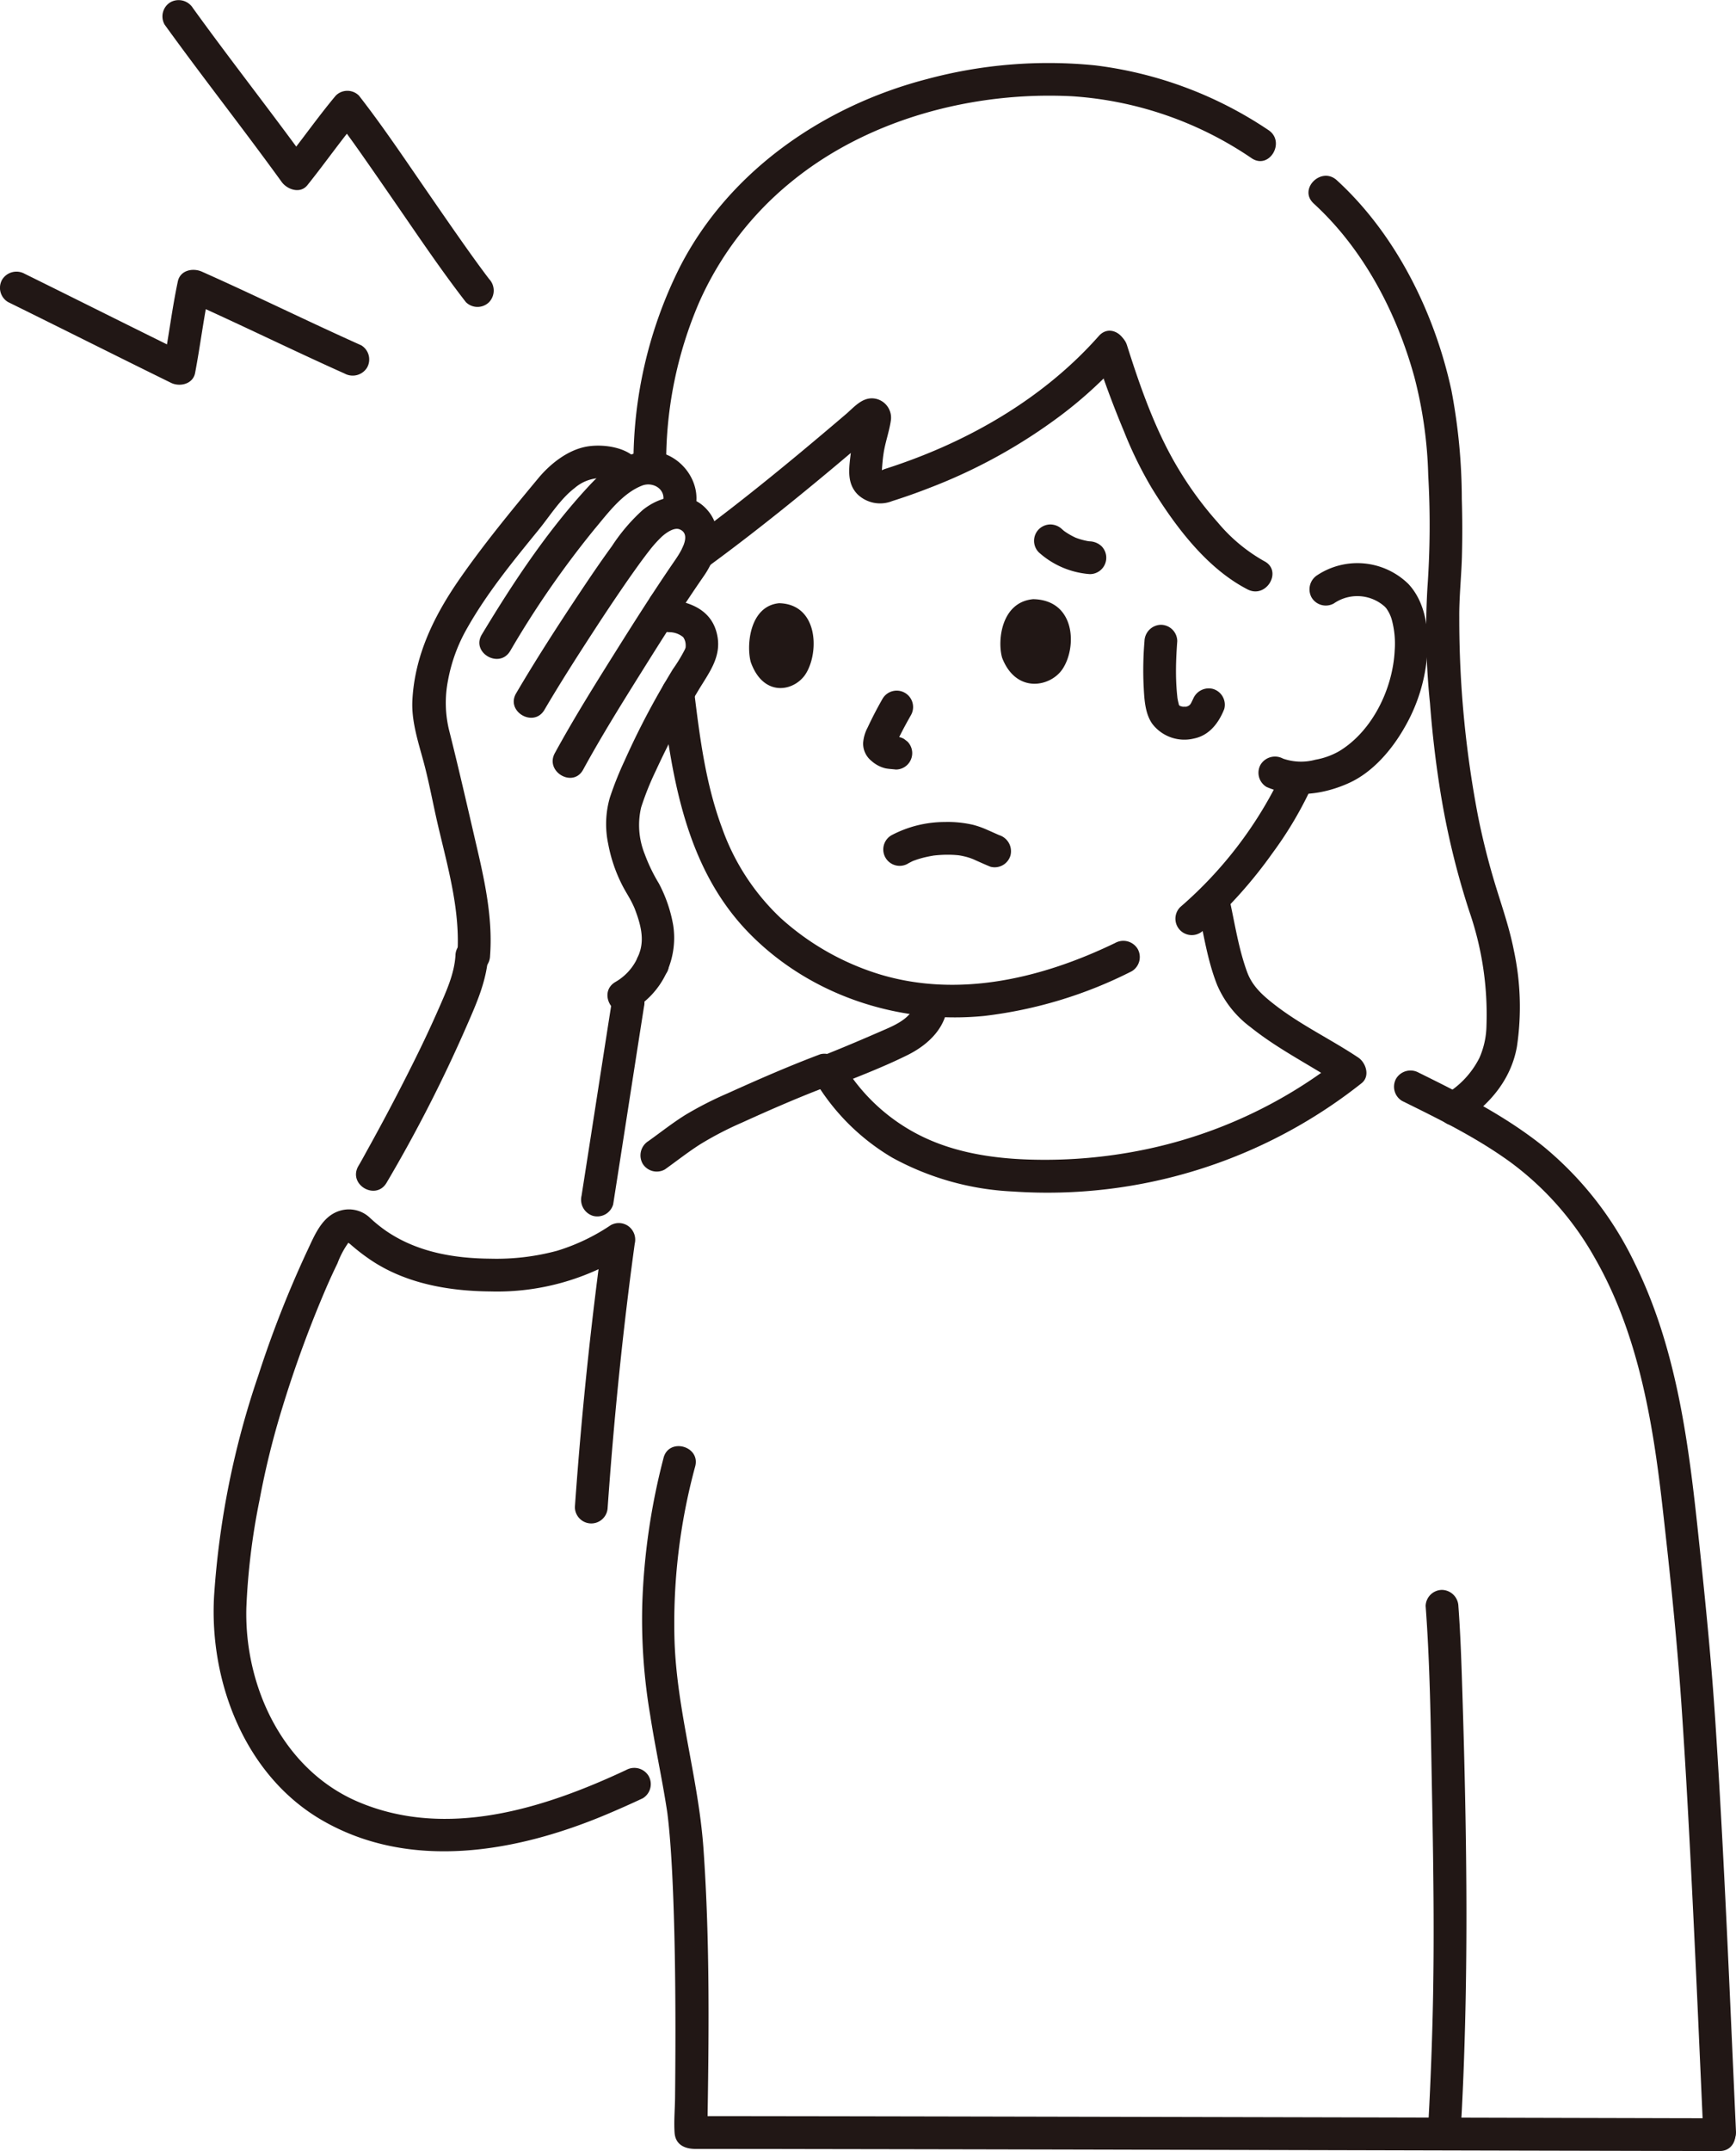
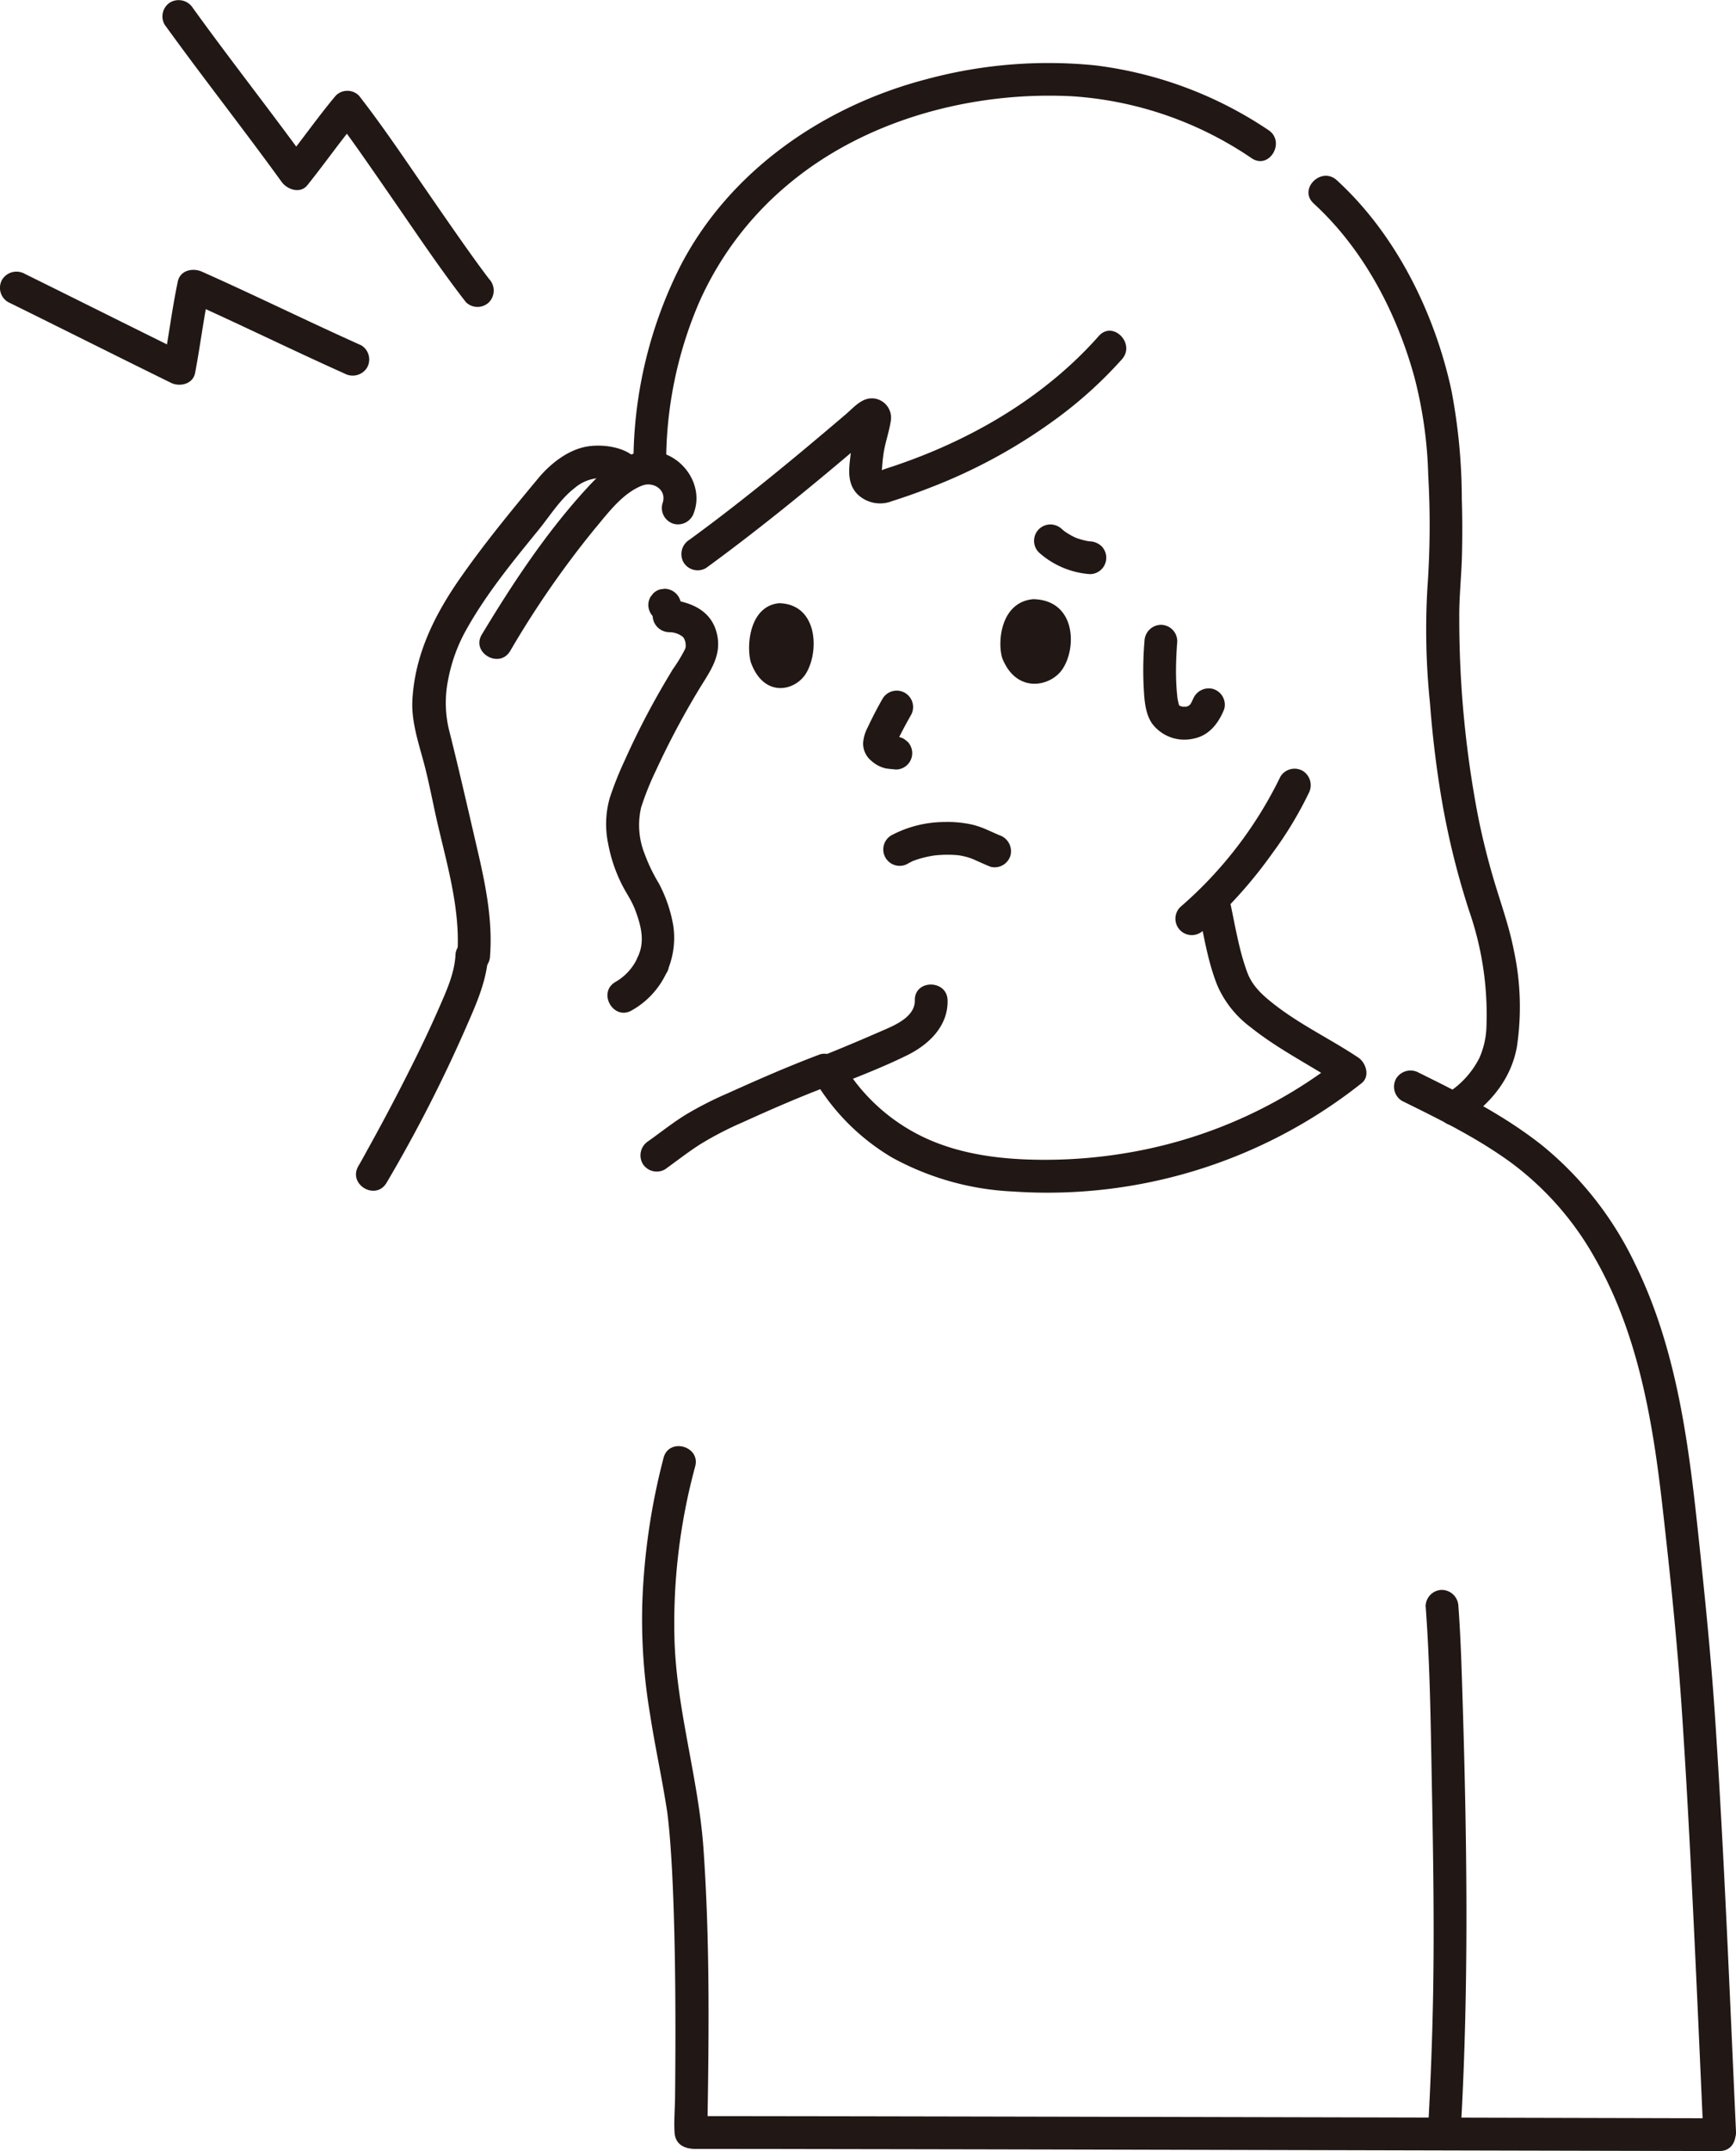
<svg xmlns="http://www.w3.org/2000/svg" width="254.282" height="314.905">
  <defs>
    <style>.a{fill:#211715}</style>
  </defs>
  <path d="M192.415 29.787c7.29 6.666 12.139 15.931 14.747 25.376a63.133 63.133 0 0 1 2.038 14.385 128.9 128.9 0 0 1-.121 16.55 104.784 104.784 0 0 0 .38 16.856c.352 4.628.9 9.246 1.666 13.823a115.769 115.769 0 0 0 4.109 16.692 46.13 46.13 0 0 1 2.5 16.621 12.207 12.207 0 0 1-1.041 4.793 13 13 0 0 1-5 5.334c-2.6 1.653-.195 5.808 2.422 4.145 4.051-2.575 7.224-6.312 8.077-11.137a39.279 39.279 0 0 0-.452-14.1c-.71-3.647-2-7.123-3.038-10.678q-1.3-4.435-2.208-8.972a152.968 152.968 0 0 1-2.746-29.107c-.024-2.921.294-5.806.385-8.724a146.76 146.76 0 0 0-.013-8.625 85.511 85.511 0 0 0-1.52-15.865c-2.466-11.369-8.128-22.846-16.789-30.766-2.276-2.081-5.68 1.3-3.394 3.395ZM99.762 88.6v-.01a2.467 2.467 0 0 0-2.4-2.4l-.638.086a2.4 2.4 0 0 0-1.059.617l-.375.486a2.385 2.385 0 0 0-.328 1.211v.01a2.464 2.464 0 0 0 2.4 2.4l.638-.086a2.4 2.4 0 0 0 1.059-.617l.375-.486a2.389 2.389 0 0 0 .328-1.212ZM95.592 138.769h-.01v4.8a2.092 2.092 0 0 0 .645-.086l.573-.242a3.417 3.417 0 0 0 .486-.375.953.953 0 0 0 .188-.243 1.819 1.819 0 0 0 .43-.816l.085-.639a1.8 1.8 0 0 0-.206-.925 1.963 1.963 0 0 0-.122-.287 2.232 2.232 0 0 0-.382-.494 2.468 2.468 0 0 0-3.394 0l-.375.486a2.385 2.385 0 0 0-.328 1.211l.086.638a2.4 2.4 0 0 0 .617 1.06l.007.007-.375-.486-.328-1.211.7-1.7 1.059-.617.638-.086h-.006a2.672 2.672 0 0 0-1.7.7 2.678 2.678 0 0 0-.7 1.7l.086.638a2.4 2.4 0 0 0 .617 1.06l.486.375a2.384 2.384 0 0 0 1.211.327h.01a2.467 2.467 0 0 0 2.4-2.4l-.086-.638a2.407 2.407 0 0 0-.617-1.059l-.487-.367a2.4 2.4 0 0 0-1.211-.328ZM132.99 126.428c.2-.115.411-.218.618-.326.248-.128.1-.047-.07.02q.219-.088.442-.17a13.662 13.662 0 0 1 1.524-.451q.454-.106.914-.188c.138-.025.277-.043.415-.068-.226.04-.254.028-.01 0 .6-.064 1.195-.106 1.8-.113a15.428 15.428 0 0 1 1.651.067c.057.005.494.057.177.015s.109.021.166.03c.279.049.557.108.832.179a8.39 8.39 0 0 1 1.152.384c-.243-.1-.048-.021.08.037.791.357 1.581.712 2.383 1.041a2.406 2.406 0 0 0 2.953-1.676 2.474 2.474 0 0 0-1.677-2.952c.293.12-.128-.057-.226-.1-.151-.067-.3-.136-.452-.2-.331-.15-.662-.3-1-.443a13.266 13.266 0 0 0-2.121-.759 16.267 16.267 0 0 0-4.132-.414 16.735 16.735 0 0 0-7.842 1.946 2.4 2.4 0 1 0 2.423 4.144ZM146.791 96.309c-.726-2.488-.145-8.176 4.553-8.591 6.2.129 6.427 7.02 4.292 10.227-1.747 2.625-6.788 3.655-8.845-1.636ZM109.966 96.92c-.668-2.5-.145-8.2 4.157-8.612 5.677.139 5.9 7.052 3.946 10.266-1.597 2.631-6.212 3.656-8.103-1.654ZM129.27 102.3a57.47 57.47 0 0 0-2.191 4.226 5.623 5.623 0 0 0-.653 2.273 3.265 3.265 0 0 0 1.211 2.589 4.761 4.761 0 0 0 2.058 1.093c.506.1 1.01.113 1.517.177a2.386 2.386 0 0 0 1.7-.7 2.4 2.4 0 0 0 0-3.4l-.486-.375a2.4 2.4 0 0 0-1.211-.328c-.243-.03-.488-.034-.73-.066l.638.086a2.653 2.653 0 0 1-.542-.142l.573.241a2.8 2.8 0 0 1-.605-.359l.485.375a3.183 3.183 0 0 1-.341-.316l.375.485a.774.774 0 0 1-.091-.148l.242.573a1.169 1.169 0 0 1-.069-.248l.086.638a1.7 1.7 0 0 1 .011-.363l-.085.638a3.264 3.264 0 0 1 .205-.656l-.242.573c.675-1.523 1.471-3 2.293-4.446a2.4 2.4 0 1 0-4.145-2.423ZM176.267 136.194a66.966 66.966 0 0 0 10.148-11.339 55.171 55.171 0 0 0 5.269-8.714 2.47 2.47 0 0 0-.861-3.284 2.42 2.42 0 0 0-3.283.861 59.568 59.568 0 0 1-14.667 19.082 2.4 2.4 0 0 0 3.394 3.395ZM97.582 68.439a59.2 59.2 0 0 1 4.86-24.252 47.6 47.6 0 0 1 13.413-17.527c11.309-9.276 26.831-13.328 41.29-12.561a52.825 52.825 0 0 1 26.216 9.083c2.59 1.7 5-2.455 2.422-4.145a58.152 58.152 0 0 0-25.4-9.47 68.449 68.449 0 0 0-24.6 2.01c-15.117 3.919-29 13.45-36.217 27.548a64.05 64.05 0 0 0-6.779 29.314c-.008 3.089 4.792 3.094 4.8 0Z" class="a" />
-   <path d="M96.9 101.409c1.531 12.535 3.57 25.69 12.772 35.144 8.9 9.142 21.914 13.432 34.488 12.18a64.283 64.283 0 0 0 21.611-6.541 2.422 2.422 0 0 0 .861-3.284 2.45 2.45 0 0 0-3.283-.861c-10.6 5.122-22.737 8.083-34.319 4.647a38.318 38.318 0 0 1-14.668-8.282 33.446 33.446 0 0 1-8.585-13.155c-2.383-6.4-3.254-13.112-4.077-19.848a2.476 2.476 0 0 0-2.4-2.4 2.415 2.415 0 0 0-2.4 2.4ZM195.4 88.328a6.031 6.031 0 0 1 7.42.47 3.273 3.273 0 0 1 .238.261 1.995 1.995 0 0 1-.039-.055 6.123 6.123 0 0 1 .37.576 5.221 5.221 0 0 1 .484 1.184 13.385 13.385 0 0 1 .416 4.431c-.259 5.564-3.22 11.783-8.088 14.75a10.715 10.715 0 0 1-3.524 1.277 8.057 8.057 0 0 1-4.737-.159 2.476 2.476 0 0 0-3.283.861 2.418 2.418 0 0 0 .861 3.284c3.9 1.713 8.32 1.134 12.124-.6 3.492-1.6 6.28-4.9 8.132-8.179a25.087 25.087 0 0 0 3.295-10.858c.22-3.485-.293-7.424-2.772-10.077a10.676 10.676 0 0 0-13.32-1.308 2.463 2.463 0 0 0-.861 3.284 2.421 2.421 0 0 0 3.284.861ZM160.445 51.812c1.229 3.879 2.665 7.691 4.234 11.444a58.152 58.152 0 0 0 4.042 8.224c3.453 5.6 8.048 11.742 14.031 14.815 2.743 1.409 5.175-2.731 2.423-4.145a24.378 24.378 0 0 1-6.779-5.641 51.8 51.8 0 0 1-5.707-7.74c-3.4-5.592-5.649-12.024-7.615-18.233-.929-2.934-5.565-1.68-4.629 1.276Z" class="a" />
  <path d="M103.4 83.172c4.41-3.212 8.713-6.569 12.951-10q3.151-2.555 6.257-5.162 1.639-1.374 3.269-2.759a15.907 15.907 0 0 1 2.957-2.478l-1.211.328.224.023-1.211-.328.186.124-.861-.861.107.2-.328-1.211a20.542 20.542 0 0 1-.675 2.547 43.615 43.615 0 0 0-.5 3.194c-.238 1.989-.48 4.049 1.066 5.6a4.774 4.774 0 0 0 5.051.968q2.739-.865 5.417-1.912a79.246 79.246 0 0 0 19.414-10.729 62.182 62.182 0 0 0 8.828-8.125c2.039-2.307-1.343-5.715-3.394-3.4-6.928 7.837-16.049 13.621-25.729 17.464q-1.778.706-3.588 1.333-1.006.348-2.021.672c-.106.033-.955.414-.73.241-.442.341.256.151.261.253s.087-1.016.081-.952c.048-.574.1-1.148.185-1.718.233-1.655.832-3.24 1.075-4.877a2.833 2.833 0 0 0-2.639-3.288c-1.636-.082-2.781 1.33-3.926 2.308q-3.435 2.932-6.907 5.818c-5.23 4.338-10.543 8.58-16.036 12.581a2.47 2.47 0 0 0-.861 3.284 2.418 2.418 0 0 0 3.283.861ZM134 146.455c.045 2.193-2.441 3.426-4.22 4.2-3.019 1.316-6.036 2.611-9.1 3.826a2.437 2.437 0 0 0-1.434 3.525 32.27 32.27 0 0 0 11.458 11.478 40.633 40.633 0 0 0 17.65 4.949 74.049 74.049 0 0 0 51.075-15.846c1.3-1.017.658-3.007-.485-3.769-3.976-2.653-8.328-4.712-12.126-7.643-1.835-1.416-3.367-2.773-4.131-4.837-1.295-3.5-1.845-7.355-2.663-10.985-.678-3.012-5.307-1.737-4.628 1.276.864 3.837 1.432 7.935 2.9 11.6a15.114 15.114 0 0 0 4.877 6.143c4.162 3.336 8.933 5.646 13.348 8.592l-.486-3.769a68.805 68.805 0 0 1-28.951 13.22 72.154 72.154 0 0 1-15.554 1.362c-5.56-.108-11.309-.912-16.365-3.352a27.512 27.512 0 0 1-11.775-10.839l-1.434 3.525c3.691-1.463 7.444-2.9 11-4.663 3.137-1.56 5.921-4.256 5.844-7.992-.064-3.085-4.864-3.095-4.8 0ZM152.17 80.872a12.52 12.52 0 0 0 7.465 3.179 2.4 2.4 0 0 0 1.7-4.1 2.664 2.664 0 0 0-1.7-.7 9.979 9.979 0 0 1-.518-.052l.638.085a10.064 10.064 0 0 1-2.462-.673l.574.242a10.3 10.3 0 0 1-2.285-1.326l.486.376a8.605 8.605 0 0 1-.5-.425 2.533 2.533 0 0 0-1.7-.7 2.443 2.443 0 0 0-1.7.7 2.4 2.4 0 0 0 0 3.394ZM167.639 93.87a50.657 50.657 0 0 0-.135 6.354c.1 1.879.15 4.169 1.291 5.761a5.915 5.915 0 0 0 6.1 2.131c2.255-.458 3.63-2.3 4.426-4.312a2.41 2.41 0 0 0-1.676-2.953 2.47 2.47 0 0 0-2.953 1.677c.251-.636-.122.224-.221.387q-.061.106-.132.207c-.123.172-.125.177-.008.017.278-.186-.067.038-.139.12-.314.356.4-.2-.031.03-.068.036-.5.258-.17.112s-.128.029-.207.049-.165.038-.248.052c-.183.033-.111.022.216-.031a3.4 3.4 0 0 0-.513 0c-.45 0 .318.1.045.007-.133-.044-.275-.073-.41-.111-.2-.075-.212-.076-.026 0s.179.069-.013-.027l-.142-.087c.238.2.291.239.157.123a2.089 2.089 0 0 1-.179-.173c.186.267.231.326.135.179-.032-.081-.206-.254-.189-.348.121.292.151.352.092.18a3.72 3.72 0 0 1-.076-.248c-.079-.279-.126-.562-.18-.845-.1-.51.053.542 0-.067-.023-.23-.048-.46-.068-.69a34.583 34.583 0 0 1-.126-2.494c-.026-1.668.059-3.335.181-5a2.413 2.413 0 0 0-2.4-2.4 2.459 2.459 0 0 0-2.4 2.4ZM208.825 235.159c.636 8.56.739 17.174.9 25.752.221 11.437.411 22.882.121 34.319q-.217 8.593-.715 17.179c-.182 3.086 4.619 3.075 4.8 0 1.27-21.551.948-43.171.267-64.739-.131-4.171-.268-8.348-.577-12.511a2.459 2.459 0 0 0-2.4-2.4 2.421 2.421 0 0 0-2.4 2.4Z" class="a" />
  <path d="M120.13 154.348c-4.589 1.728-9.1 3.7-13.565 5.719a52.261 52.261 0 0 0-6.195 3.166c-1.868 1.167-3.6 2.541-5.39 3.818a2.467 2.467 0 0 0-.861 3.284 2.419 2.419 0 0 0 3.283.861c1.713-1.221 3.37-2.532 5.145-3.663a49.282 49.282 0 0 1 6.169-3.2c4.178-1.9 8.4-3.742 12.69-5.358a2.467 2.467 0 0 0 1.677-2.952 2.419 2.419 0 0 0-2.953-1.677ZM97.2 213.413a97.087 97.087 0 0 0-3.123 21.459 83.74 83.74 0 0 0 1.159 16.213c.717 4.654 1.738 9.259 2.452 13.91.021.136.04.272.06.409.1.7-.06-.507.03.233.058.478.113.956.162 1.435.113 1.1.2 2.195.283 3.3.184 2.549.305 5.1.4 7.658.237 6.372.306 12.75.31 19.126q0 4.974-.054 9.948c-.019 1.678-.181 3.415-.072 5.088.116 1.778 1.464 2.406 3.067 2.407q8.346 0 16.692.017 24.9.039 49.8.1 25.954.06 51.908.124 15.243.036 30.486.069h1.121c3.088 0 3.093-4.8 0-4.8-5.04 0-10.079-.019-15.119-.031L205.906 310q-19.137-.047-38.274-.09-18.456-.042-36.913-.078-13.612-.025-27.225-.038h-2.284l1.7.7-.006-.007.7 1.7c.233-13.817.405-27.727-.562-41.522-.715-10.194-3.873-20.09-4.236-30.321a87.544 87.544 0 0 1 3.02-25.655c.806-2.986-3.823-4.26-4.629-1.276ZM52.893 50.544c-7.817-3.5-15.5-7.294-23.321-10.774-1.316-.585-3.175-.224-3.526 1.435-.85 4.016-1.337 8.1-2.1 12.131l3.521-1.436C19.5 47.987 11.562 44 3.6 40.075a2.461 2.461 0 0 0-3.284.861 2.422 2.422 0 0 0 .861 3.283c7.968 3.923 15.9 7.913 23.873 11.827 1.277.628 3.215.193 3.525-1.434.768-4.032 1.255-8.115 2.105-12.131l-3.526 1.434c7.825 3.479 15.505 7.276 23.322 10.773a2.474 2.474 0 0 0 3.283-.861 2.416 2.416 0 0 0-.861-3.283ZM71.638 40.841c.264.34-.3-.389-.345-.454-.154-.2-.307-.409-.46-.615q-.535-.718-1.062-1.446-1.231-1.7-2.434-3.416c-1.741-2.477-3.457-4.97-5.176-7.462-3.123-4.53-6.2-9.11-9.585-13.451a2.4 2.4 0 0 0-3.394 0c-2.636 3.147-4.984 6.524-7.555 9.722l3.77.486C39.788 16.454 33.86 8.94 28.259 1.183a2.467 2.467 0 0 0-3.283-.861 2.417 2.417 0 0 0-.861 3.283c5.6 7.757 11.529 15.272 17.137 23.023.807 1.116 2.712 1.8 3.769.486 2.571-3.2 4.919-6.576 7.555-9.723h-3.394q.249.32.024.03l.279.366c.145.194.292.388.436.582q.513.688 1.016 1.384 1.2 1.647 2.363 3.317c1.722 2.453 3.421 4.922 5.123 7.389 3.2 4.641 6.362 9.322 9.821 13.776a2.412 2.412 0 0 0 3.394 0 2.461 2.461 0 0 0 0-3.394Z" class="a" />
  <path d="M205.369 161.174c5.487 2.706 11.017 5.425 15.975 9.043a44.321 44.321 0 0 1 12.212 13.867c6.354 11.036 8.517 23.848 9.939 36.335 1.1 9.675 2.122 19.359 2.791 29.074.719 10.45 1.259 20.912 1.768 31.374.506 10.391.953 20.786 1.425 31.179.139 3.076 4.94 3.093 4.8 0-.911-20.046-1.711-40.1-3.03-60.125-.63-9.576-1.613-19.1-2.638-28.639-1.407-13.111-3.267-26.416-9.174-38.368a50.187 50.187 0 0 0-13.337-17.055c-5.576-4.473-11.925-7.683-18.306-10.83a2.462 2.462 0 0 0-3.284.861 2.424 2.424 0 0 0 .861 3.284ZM71.782 139.927c.392-5.22-.662-10.407-1.838-15.467-1.334-5.744-2.64-11.487-4.072-17.2a16.937 16.937 0 0 1-.251-7.648 24.016 24.016 0 0 1 2.766-7.58c2.929-5.2 6.74-9.846 10.5-14.458 1.655-2.031 3.2-4.541 5.3-6.137a5.927 5.927 0 0 1 3.244-1.415 4.866 4.866 0 0 1 1.771.3c.536.2-.419-.2.382.156.259.17.292.174.1.009q.311.308-.072-.106c1.463 2.722 5.608.3 4.145-2.423-1.343-2.5-5.4-3.024-7.869-2.571-2.759.507-5.3 2.528-7.048 4.633-3.938 4.735-7.894 9.543-11.419 14.594-3.769 5.4-6.665 11.211-7.018 17.9-.159 3 .829 6.021 1.606 8.878.854 3.139 1.421 6.354 2.165 9.522 1.465 6.242 3.294 12.543 2.808 19.019a2.42 2.42 0 0 0 2.4 2.4 2.448 2.448 0 0 0 2.4-2.4Z" class="a" />
  <path d="M74.722 95.318a138.9 138.9 0 0 1 12.366-17.862c1.936-2.3 4.084-5.258 6.989-6.374 1.616-.62 3.69.624 2.949 2.658a2.421 2.421 0 0 0 1.674 2.952 2.45 2.45 0 0 0 2.952-1.676c1.358-3.724-1.256-7.872-5.012-8.782-4.1-.992-7.839 2.174-10.421 4.961-6.068 6.55-11.047 14.073-15.644 21.7-1.6 2.653 2.55 5.068 4.145 2.423Z" class="a" />
-   <path d="M79.746 103.918c2.321-3.949 4.794-7.813 7.294-11.651a305.659 305.659 0 0 1 4.448-6.656q1.01-1.463 2.048-2.905.442-.614.9-1.219c.139-.187.28-.373.421-.558-.241.315.143-.182.219-.278a18.1 18.1 0 0 1 1.82-2.042c.7-.653 1.857-1.421 2.626-1.123 2.056.8-.186 3.856-.912 4.915-2.892 4.219-5.64 8.54-8.359 12.871-3.095 4.93-6.193 9.881-8.984 14.991-1.481 2.712 2.662 5.137 4.145 2.422 2.679-4.905 5.646-9.66 8.611-14.4 2.953-4.716 5.932-9.429 9.1-14 1.868-2.7 2.936-6.482.728-9.328-2.54-3.274-6.807-2.639-9.714-.29a27.052 27.052 0 0 0-4.515 5.3c-1.609 2.206-3.145 4.466-4.658 6.739-3.234 4.852-6.407 9.762-9.364 14.794-1.569 2.669 2.578 5.087 4.145 2.423ZM89.013 220.632c.912-12.9 2.2-25.739 3.959-38.551a2.466 2.466 0 0 0-.86-2.523 2.4 2.4 0 0 0-2.666-.188 29.4 29.4 0 0 1-7.874 3.749 34.067 34.067 0 0 1-9.747 1.15c-5.452-.044-10.828-1-15.332-4.107a21.58 21.58 0 0 1-2.246-1.817 4.458 4.458 0 0 0-4.436-1.1c-2.684.787-3.756 3.673-4.855 5.978a158.382 158.382 0 0 0-7.121 18.149 125.1 125.1 0 0 0-6.481 32.335c-.7 12.54 4.535 26.2 15.748 32.733 12.94 7.535 28.576 4.718 41.673-.783q2.709-1.139 5.368-2.387a2.418 2.418 0 0 0 .857-3.284 2.452 2.452 0 0 0-3.283-.861c-12.017 5.635-26.26 10.151-39.187 4.689-11.03-4.659-16.736-16.838-16.447-28.4a99.17 99.17 0 0 1 1.938-15.834 119.974 119.974 0 0 1 3.323-13.464 170.68 170.68 0 0 1 6.5-17.721 87.739 87.739 0 0 1 1.594-3.456 12.817 12.817 0 0 1 1.6-3.017c.139-.147.043-.123.268-.093-.514-.068-.51-.268-.458-.094.039.129.377.341.476.428a29.392 29.392 0 0 0 2.961 2.289c5.141 3.462 11.438 4.563 17.535 4.613a35.347 35.347 0 0 0 20.044-5.554l-3.526-2.71q-2.724 19.858-4.13 39.827a2.4 2.4 0 0 0 4.8 0Z" class="a" />
  <path d="M98 92.553a3.217 3.217 0 0 1 2.067.722 2 2 0 0 1 .349.893 2.606 2.606 0 0 1 0 .678c.012-.068-.184.461-.064.167a23.269 23.269 0 0 1-1.792 2.954c-.581.96-1.158 1.924-1.719 2.9a114.877 114.877 0 0 0-5.353 10.494 49.021 49.021 0 0 0-2.17 5.447 13.981 13.981 0 0 0-.239 6.7 22.271 22.271 0 0 0 2.1 6.154c.285.554.609 1.087.92 1.627a15.387 15.387 0 0 1 .848 1.679c.752 1.959 1.4 4.063.857 6.084a7.847 7.847 0 0 1-3.674 4.714c-2.656 1.572-.244 5.723 2.423 4.144a12.176 12.176 0 0 0 6.055-12.453 20.6 20.6 0 0 0-2.1-6.124 24.946 24.946 0 0 1-2.079-4.311 11.36 11.36 0 0 1-.517-6.823 41.95 41.95 0 0 1 2.138-5.339 120.617 120.617 0 0 1 6.268-11.829c1.548-2.575 3.387-4.856 2.74-8.033-.735-3.6-3.768-4.851-7.058-5.247a2.413 2.413 0 0 0-2.4 2.4 2.459 2.459 0 0 0 2.4 2.4ZM52.51 170.677l-.036.063c-1.514 2.7 2.566 5.083 4.144 2.423a211.9 211.9 0 0 0 11.758-23.011c1.454-3.322 2.893-6.568 3.136-10.232a2.4 2.4 0 0 0-4.8 0c-.179 2.693-1.348 5.212-2.415 7.659a175.936 175.936 0 0 1-3.615 7.709 320.26 320.26 0 0 1-6.785 12.91c-.47.849-.928 1.708-1.423 2.542l4.144 2.423.036-.063c1.534-2.688-2.612-5.109-4.144-2.423Z" class="a" />
-   <path d="M89.7 146.1c-1.518 9.648-3 19.3-4.516 28.949a2.476 2.476 0 0 0 1.677 2.952 2.419 2.419 0 0 0 2.952-1.676c1.516-9.648 3-19.3 4.515-28.948a2.475 2.475 0 0 0-1.676-2.953A2.418 2.418 0 0 0 89.7 146.1Z" class="a" />
</svg>